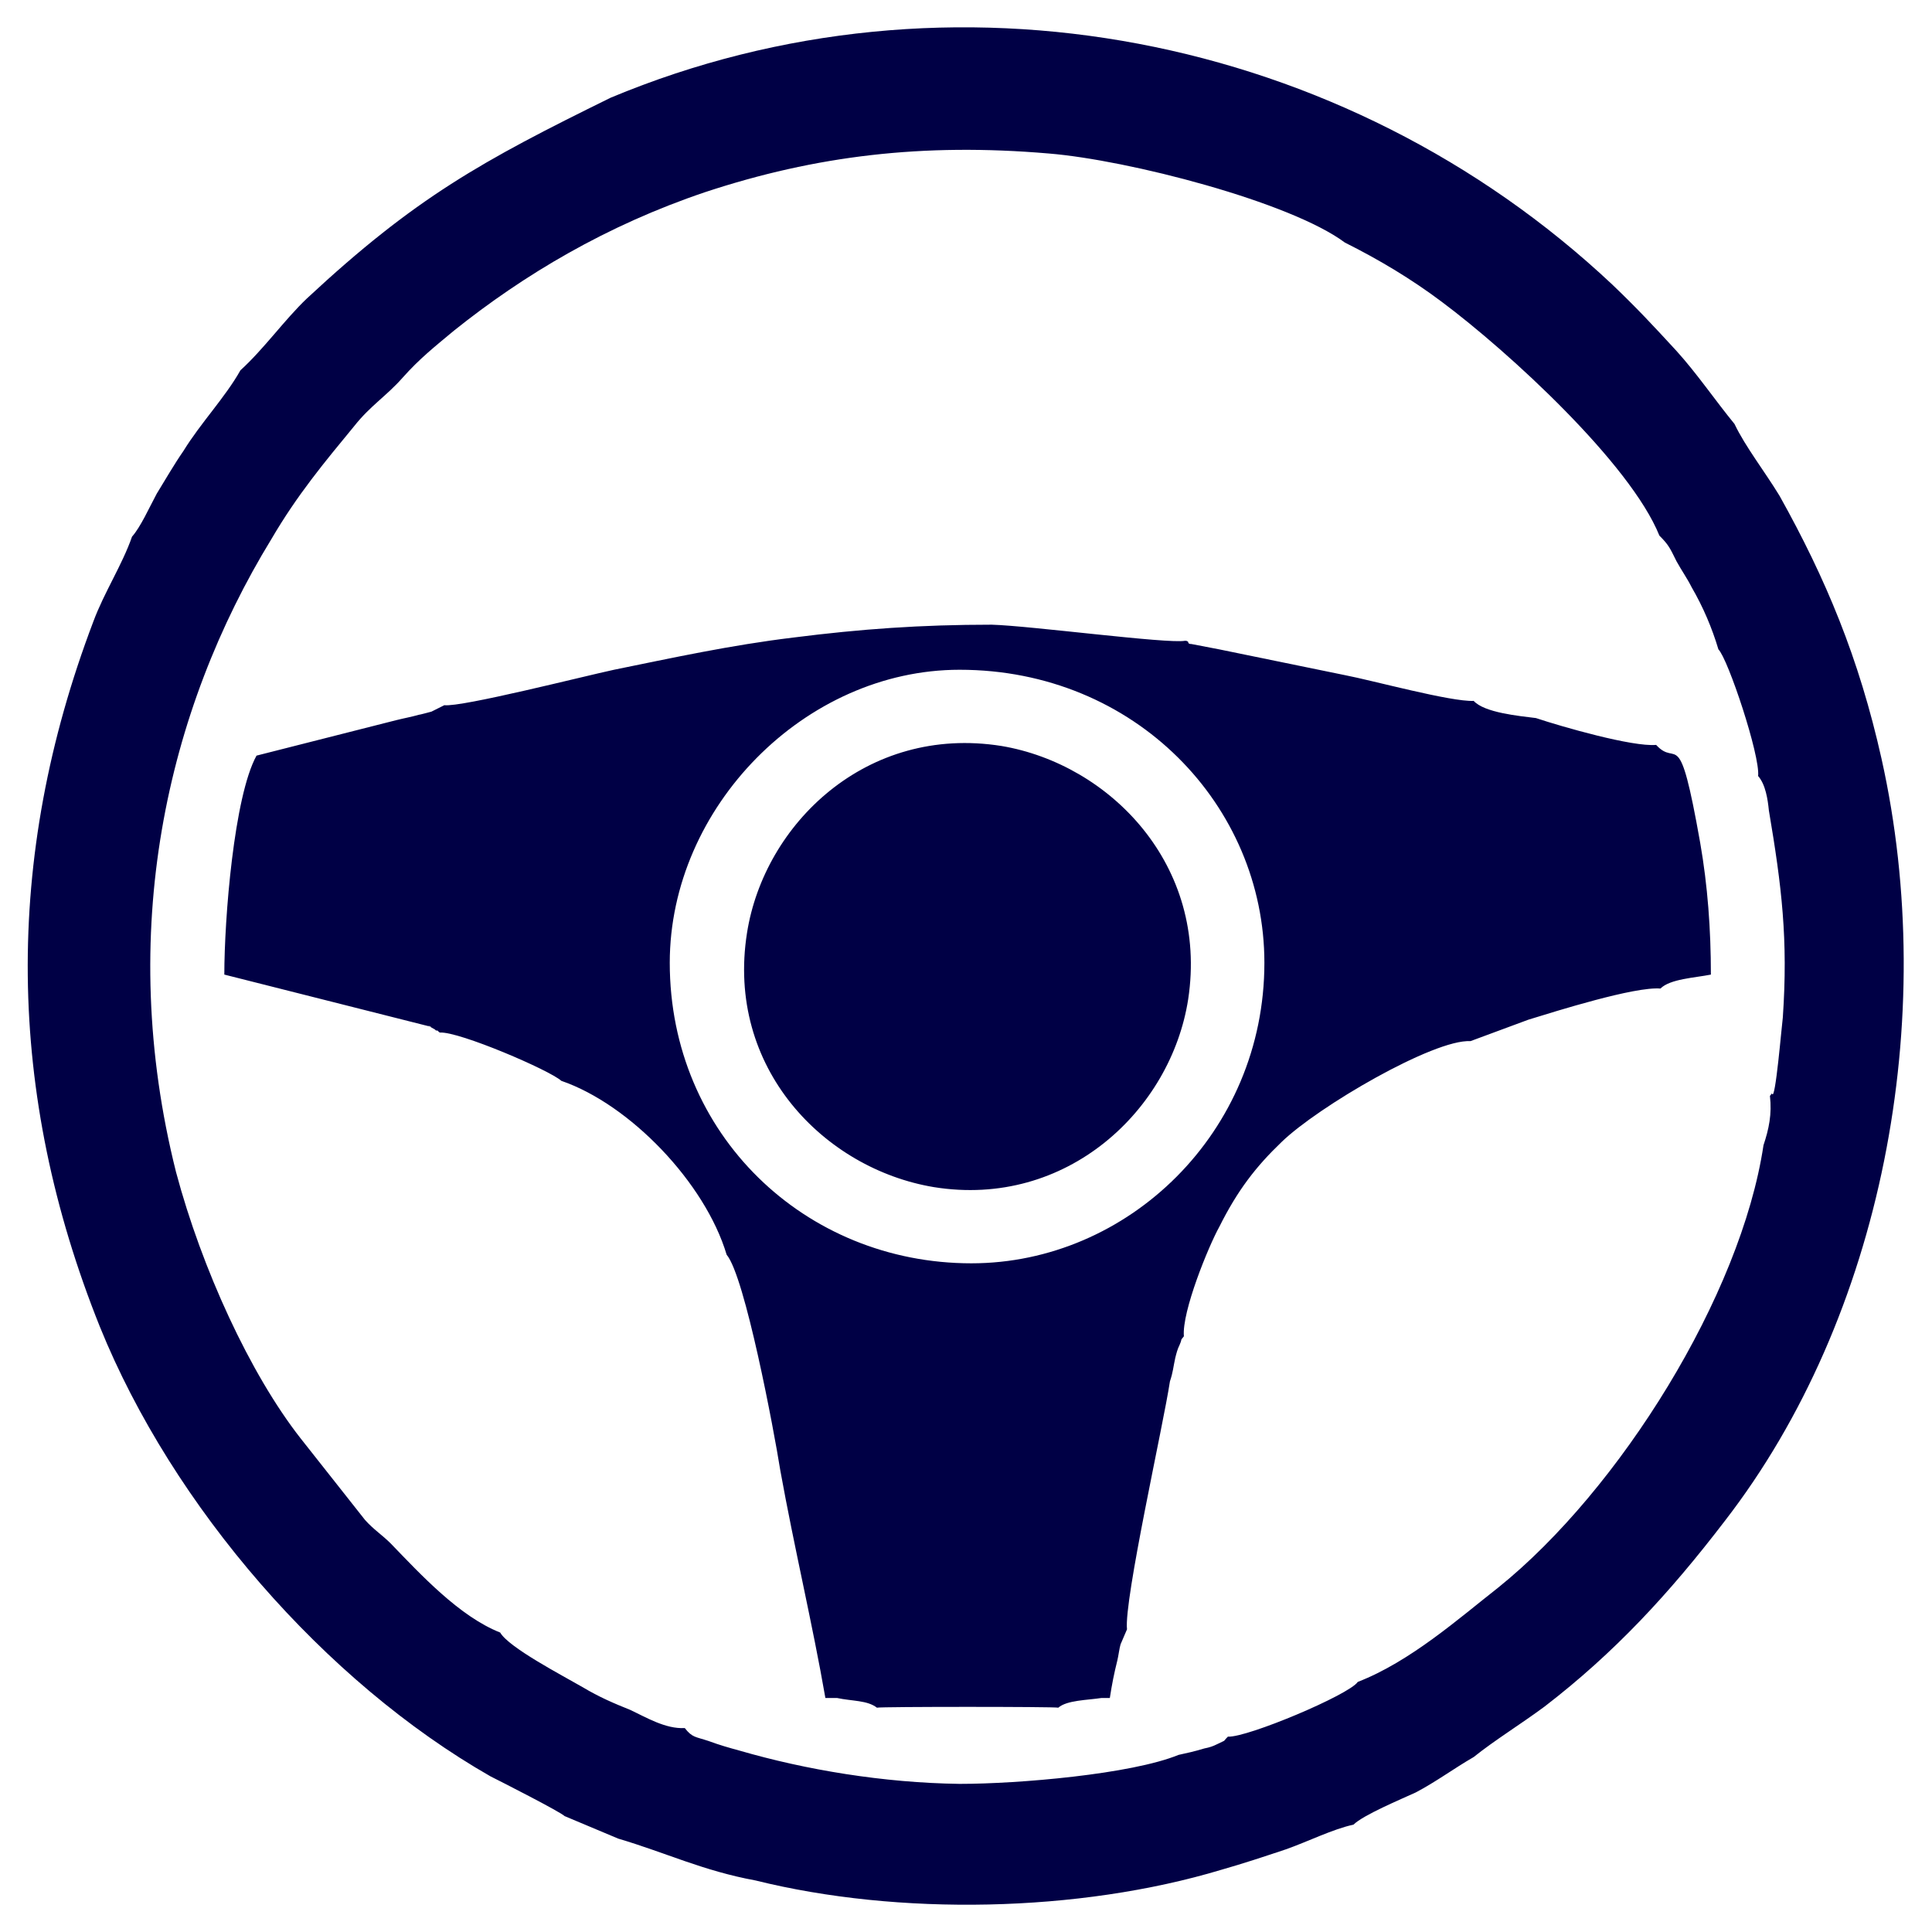
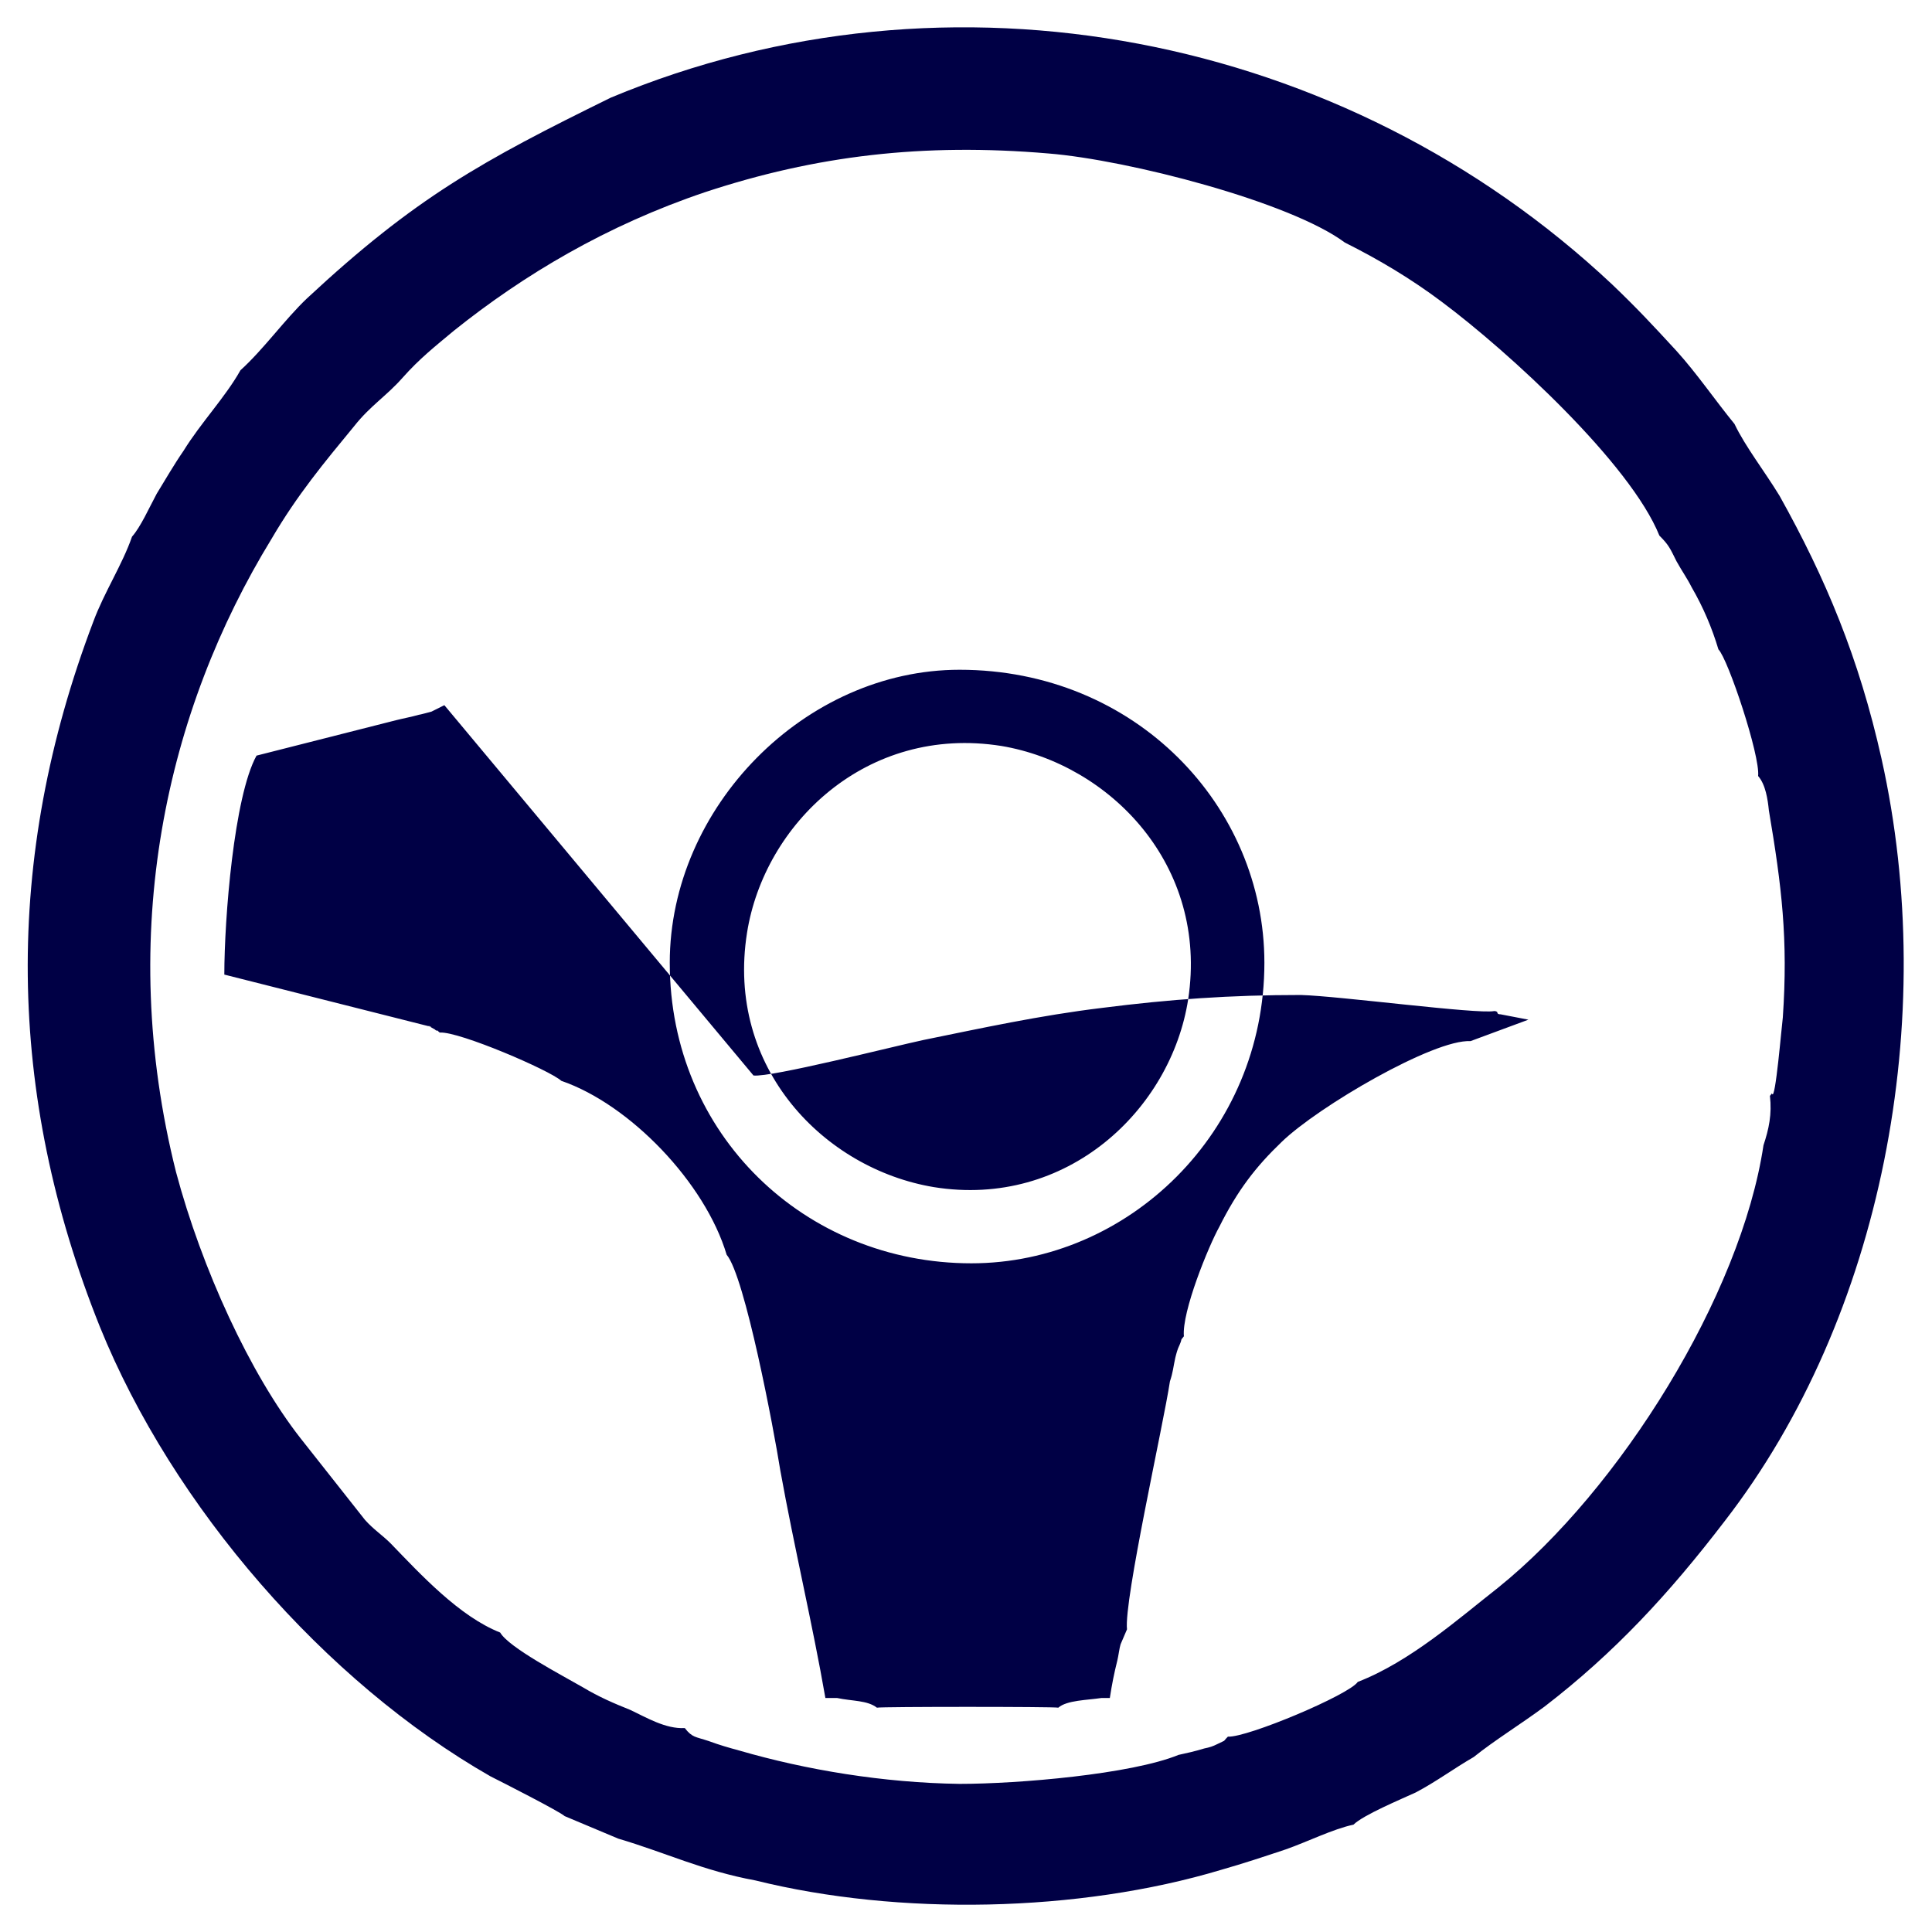
<svg xmlns="http://www.w3.org/2000/svg" xml:space="preserve" width="18mm" height="18mm" version="1.1" style="shape-rendering:geometricPrecision; text-rendering:geometricPrecision; image-rendering:optimizeQuality; fill-rule:evenodd; clip-rule:evenodd" viewBox="0 0 1800 1800">
  <defs>
    <style type="text/css">
   
    .fil0 {fill:#000045}
   
  </style>
  </defs>
  <g id="Слой_x0020_1">
-     <path class="fil0" d="M22797 330c-38,3 -126,-12 -119,31 5,30 145,110 215,239 196,364 -12,837 -439,925 -51,10 -100,30 -104,-26 -5,-69 22,-158 -39,-139 -11,4 -365,245 -379,267 11,35 159,125 199,151 46,31 163,128 215,127l10 -160c79,-23 119,2 278,-61 426,-170 656,-638 486,-1077 -38,-99 -202,-372 -300,-361l-23 84zm-122 522c35,-5 87,-9 67,45 -13,32 -59,27 -97,27 -38,1 -101,4 -67,-44 17,-25 68,-23 97,-28zm-768 -1c38,-8 69,1 107,7 47,9 54,8 65,52 -46,24 -211,40 -172,-59zm91 -113c4,-16 74,-99 102,-110 25,-8 422,-12 458,4 20,10 98,105 101,132 -24,17 -661,-2 -661,-2l0 -24zm802 -31c-51,-20 -88,10 -138,-35 -124,-114 36,-93 -410,-95 -221,-2 -168,-15 -257,82 -73,81 -183,6 -166,88 6,28 20,20 40,48 -5,36 -23,47 -29,86 -5,28 -3,73 -3,103 -2,215 -30,222 136,219 58,-1 55,-19 82,-53l537 2c23,26 5,42 91,43 146,1 129,25 127,-219 0,-105 -24,-111 -34,-181 22,-28 69,-45 24,-88zm-522 -424c19,60 -24,175 38,160 16,-4 365,-242 387,-269 -13,-35 -290,-210 -358,-259 -109,-77 -37,103 -70,138 -16,17 -566,11 -771,569 -68,186 -60,389 8,572 35,92 200,372 301,361l19 -84c37,-4 86,6 117,-11 27,-29 -65,-87 -113,-136 -46,-45 -82,-93 -111,-153 -153,-316 -5,-723 344,-862 40,-15 167,-59 204,-37l5 11z" />
-     <path class="fil0" d="M1649 1021c2,17 -1,31 -6,46 -21,140 -134,321 -247,412 -37,29 -82,69 -131,88 -8,12 -103,52 -121,51 -6,6 0,2 -10,7 -4,2 -7,3 -12,4 -10,3 -15,4 -24,6 -44,18 -149,27 -204,27 -71,-1 -143,-13 -205,-31 -11,-3 -18,-5 -29,-9 -12,-4 -15,-3 -22,-12 -18,1 -36,-10 -51,-17 -15,-6 -29,-12 -44,-21 -19,-11 -69,-37 -77,-51 -38,-15 -74,-54 -102,-83 -8,-8 -16,-13 -24,-22l-60 -76c-47,-60 -92,-158 -116,-248 -56,-223 -9,-430 89,-590 24,-41 49,-71 77,-105 15,-19 30,-28 45,-45 16,-18 30,-29 48,-44 65,-52 142,-98 234,-129 103,-34 203,-46 320,-36 74,6 225,45 276,83 32,16 62,34 90,55 63,47 176,151 203,218 9,9 10,12 16,24 5,9 10,16 14,24 11,19 19,38 25,58 9,9 39,99 37,118 7,8 9,22 10,32 12,71 18,120 13,193 -1,7 -7,79 -10,71 0,-1 -1,1 -2,2zm-542 -90c19,-125 -73,-219 -174,-236 -126,-20 -221,73 -237,174 -20,126 72,220 174,237 124,20 221,-72 237,-175zm-483 -34c0,-145 126,-273 270,-273 164,0 284,127 284,273 0,158 -127,280 -273,280 -155,0 -281,-120 -281,-280zm-210 -240l-12 6c0,0 -11,3 -12,3 -7,2 -13,3 -21,5l-130 33c-21,38 -30,152 -30,204l190 48c10,4 -9,-5 6,3 0,0 2,2 2,1 1,0 2,2 3,2 18,-1 102,35 113,45 64,22 134,95 154,162 17,20 44,163 50,201 13,72 30,143 42,212l11 0c14,3 28,2 37,9 4,-1 165,-1 169,0 8,-7 27,-7 40,-9l8 0c2,-13 4,-23 7,-35 1,-4 2,-12 3,-15l6 -14c-3,-27 34,-191 40,-231 3,-9 3,-13 5,-22 1,-4 2,-8 4,-12 3,-7 0,-3 4,-8 -2,-23 23,-84 33,-102 17,-34 34,-56 58,-79 34,-33 142,-96 176,-94l54 -20c26,-8 99,-31 123,-29 9,-9 32,-10 47,-13 0,-42 -3,-83 -10,-123 -20,-113 -21,-69 -41,-91 -22,2 -88,-17 -112,-25 -16,-2 -48,-5 -58,-16 -21,1 -94,-19 -120,-24 -39,-8 -78,-16 -117,-24l-26 -5c-1,0 -3,0 -3,-2 -1,-1 -2,-1 -3,-1 -16,3 -144,-14 -180,-15 -66,0 -122,4 -185,12 -58,7 -113,19 -167,30 -28,6 -142,35 -158,33zm-128 -379c-21,20 -40,47 -62,67 -14,25 -37,49 -53,75 -9,13 -17,27 -25,40 -7,13 -15,31 -23,40 -9,26 -26,52 -36,79 -84,221 -81,440 6,657 68,168 210,331 364,419 10,5 65,33 69,37l50 21c44,13 79,30 128,39 133,33 301,30 434,-10 21,-6 39,-12 60,-19 20,-7 44,-19 63,-23 9,-9 45,-24 58,-30 19,-10 35,-22 54,-33 20,-16 43,-30 66,-47 65,-50 116,-105 168,-173 147,-190 200,-468 146,-710 -21,-94 -52,-168 -95,-245 -14,-23 -32,-46 -42,-67 -18,-22 -35,-47 -54,-68 -23,-25 -37,-40 -60,-62 -249,-234 -617,-306 -933,-174 -120,59 -182,93 -283,187z" />
+     <path class="fil0" d="M1649 1021c2,17 -1,31 -6,46 -21,140 -134,321 -247,412 -37,29 -82,69 -131,88 -8,12 -103,52 -121,51 -6,6 0,2 -10,7 -4,2 -7,3 -12,4 -10,3 -15,4 -24,6 -44,18 -149,27 -204,27 -71,-1 -143,-13 -205,-31 -11,-3 -18,-5 -29,-9 -12,-4 -15,-3 -22,-12 -18,1 -36,-10 -51,-17 -15,-6 -29,-12 -44,-21 -19,-11 -69,-37 -77,-51 -38,-15 -74,-54 -102,-83 -8,-8 -16,-13 -24,-22l-60 -76c-47,-60 -92,-158 -116,-248 -56,-223 -9,-430 89,-590 24,-41 49,-71 77,-105 15,-19 30,-28 45,-45 16,-18 30,-29 48,-44 65,-52 142,-98 234,-129 103,-34 203,-46 320,-36 74,6 225,45 276,83 32,16 62,34 90,55 63,47 176,151 203,218 9,9 10,12 16,24 5,9 10,16 14,24 11,19 19,38 25,58 9,9 39,99 37,118 7,8 9,22 10,32 12,71 18,120 13,193 -1,7 -7,79 -10,71 0,-1 -1,1 -2,2zm-542 -90c19,-125 -73,-219 -174,-236 -126,-20 -221,73 -237,174 -20,126 72,220 174,237 124,20 221,-72 237,-175zm-483 -34c0,-145 126,-273 270,-273 164,0 284,127 284,273 0,158 -127,280 -273,280 -155,0 -281,-120 -281,-280zm-210 -240l-12 6c0,0 -11,3 -12,3 -7,2 -13,3 -21,5l-130 33c-21,38 -30,152 -30,204l190 48c10,4 -9,-5 6,3 0,0 2,2 2,1 1,0 2,2 3,2 18,-1 102,35 113,45 64,22 134,95 154,162 17,20 44,163 50,201 13,72 30,143 42,212l11 0c14,3 28,2 37,9 4,-1 165,-1 169,0 8,-7 27,-7 40,-9l8 0c2,-13 4,-23 7,-35 1,-4 2,-12 3,-15l6 -14c-3,-27 34,-191 40,-231 3,-9 3,-13 5,-22 1,-4 2,-8 4,-12 3,-7 0,-3 4,-8 -2,-23 23,-84 33,-102 17,-34 34,-56 58,-79 34,-33 142,-96 176,-94l54 -20l-26 -5c-1,0 -3,0 -3,-2 -1,-1 -2,-1 -3,-1 -16,3 -144,-14 -180,-15 -66,0 -122,4 -185,12 -58,7 -113,19 -167,30 -28,6 -142,35 -158,33zm-128 -379c-21,20 -40,47 -62,67 -14,25 -37,49 -53,75 -9,13 -17,27 -25,40 -7,13 -15,31 -23,40 -9,26 -26,52 -36,79 -84,221 -81,440 6,657 68,168 210,331 364,419 10,5 65,33 69,37l50 21c44,13 79,30 128,39 133,33 301,30 434,-10 21,-6 39,-12 60,-19 20,-7 44,-19 63,-23 9,-9 45,-24 58,-30 19,-10 35,-22 54,-33 20,-16 43,-30 66,-47 65,-50 116,-105 168,-173 147,-190 200,-468 146,-710 -21,-94 -52,-168 -95,-245 -14,-23 -32,-46 -42,-67 -18,-22 -35,-47 -54,-68 -23,-25 -37,-40 -60,-62 -249,-234 -617,-306 -933,-174 -120,59 -182,93 -283,187z" />
  </g>
</svg>